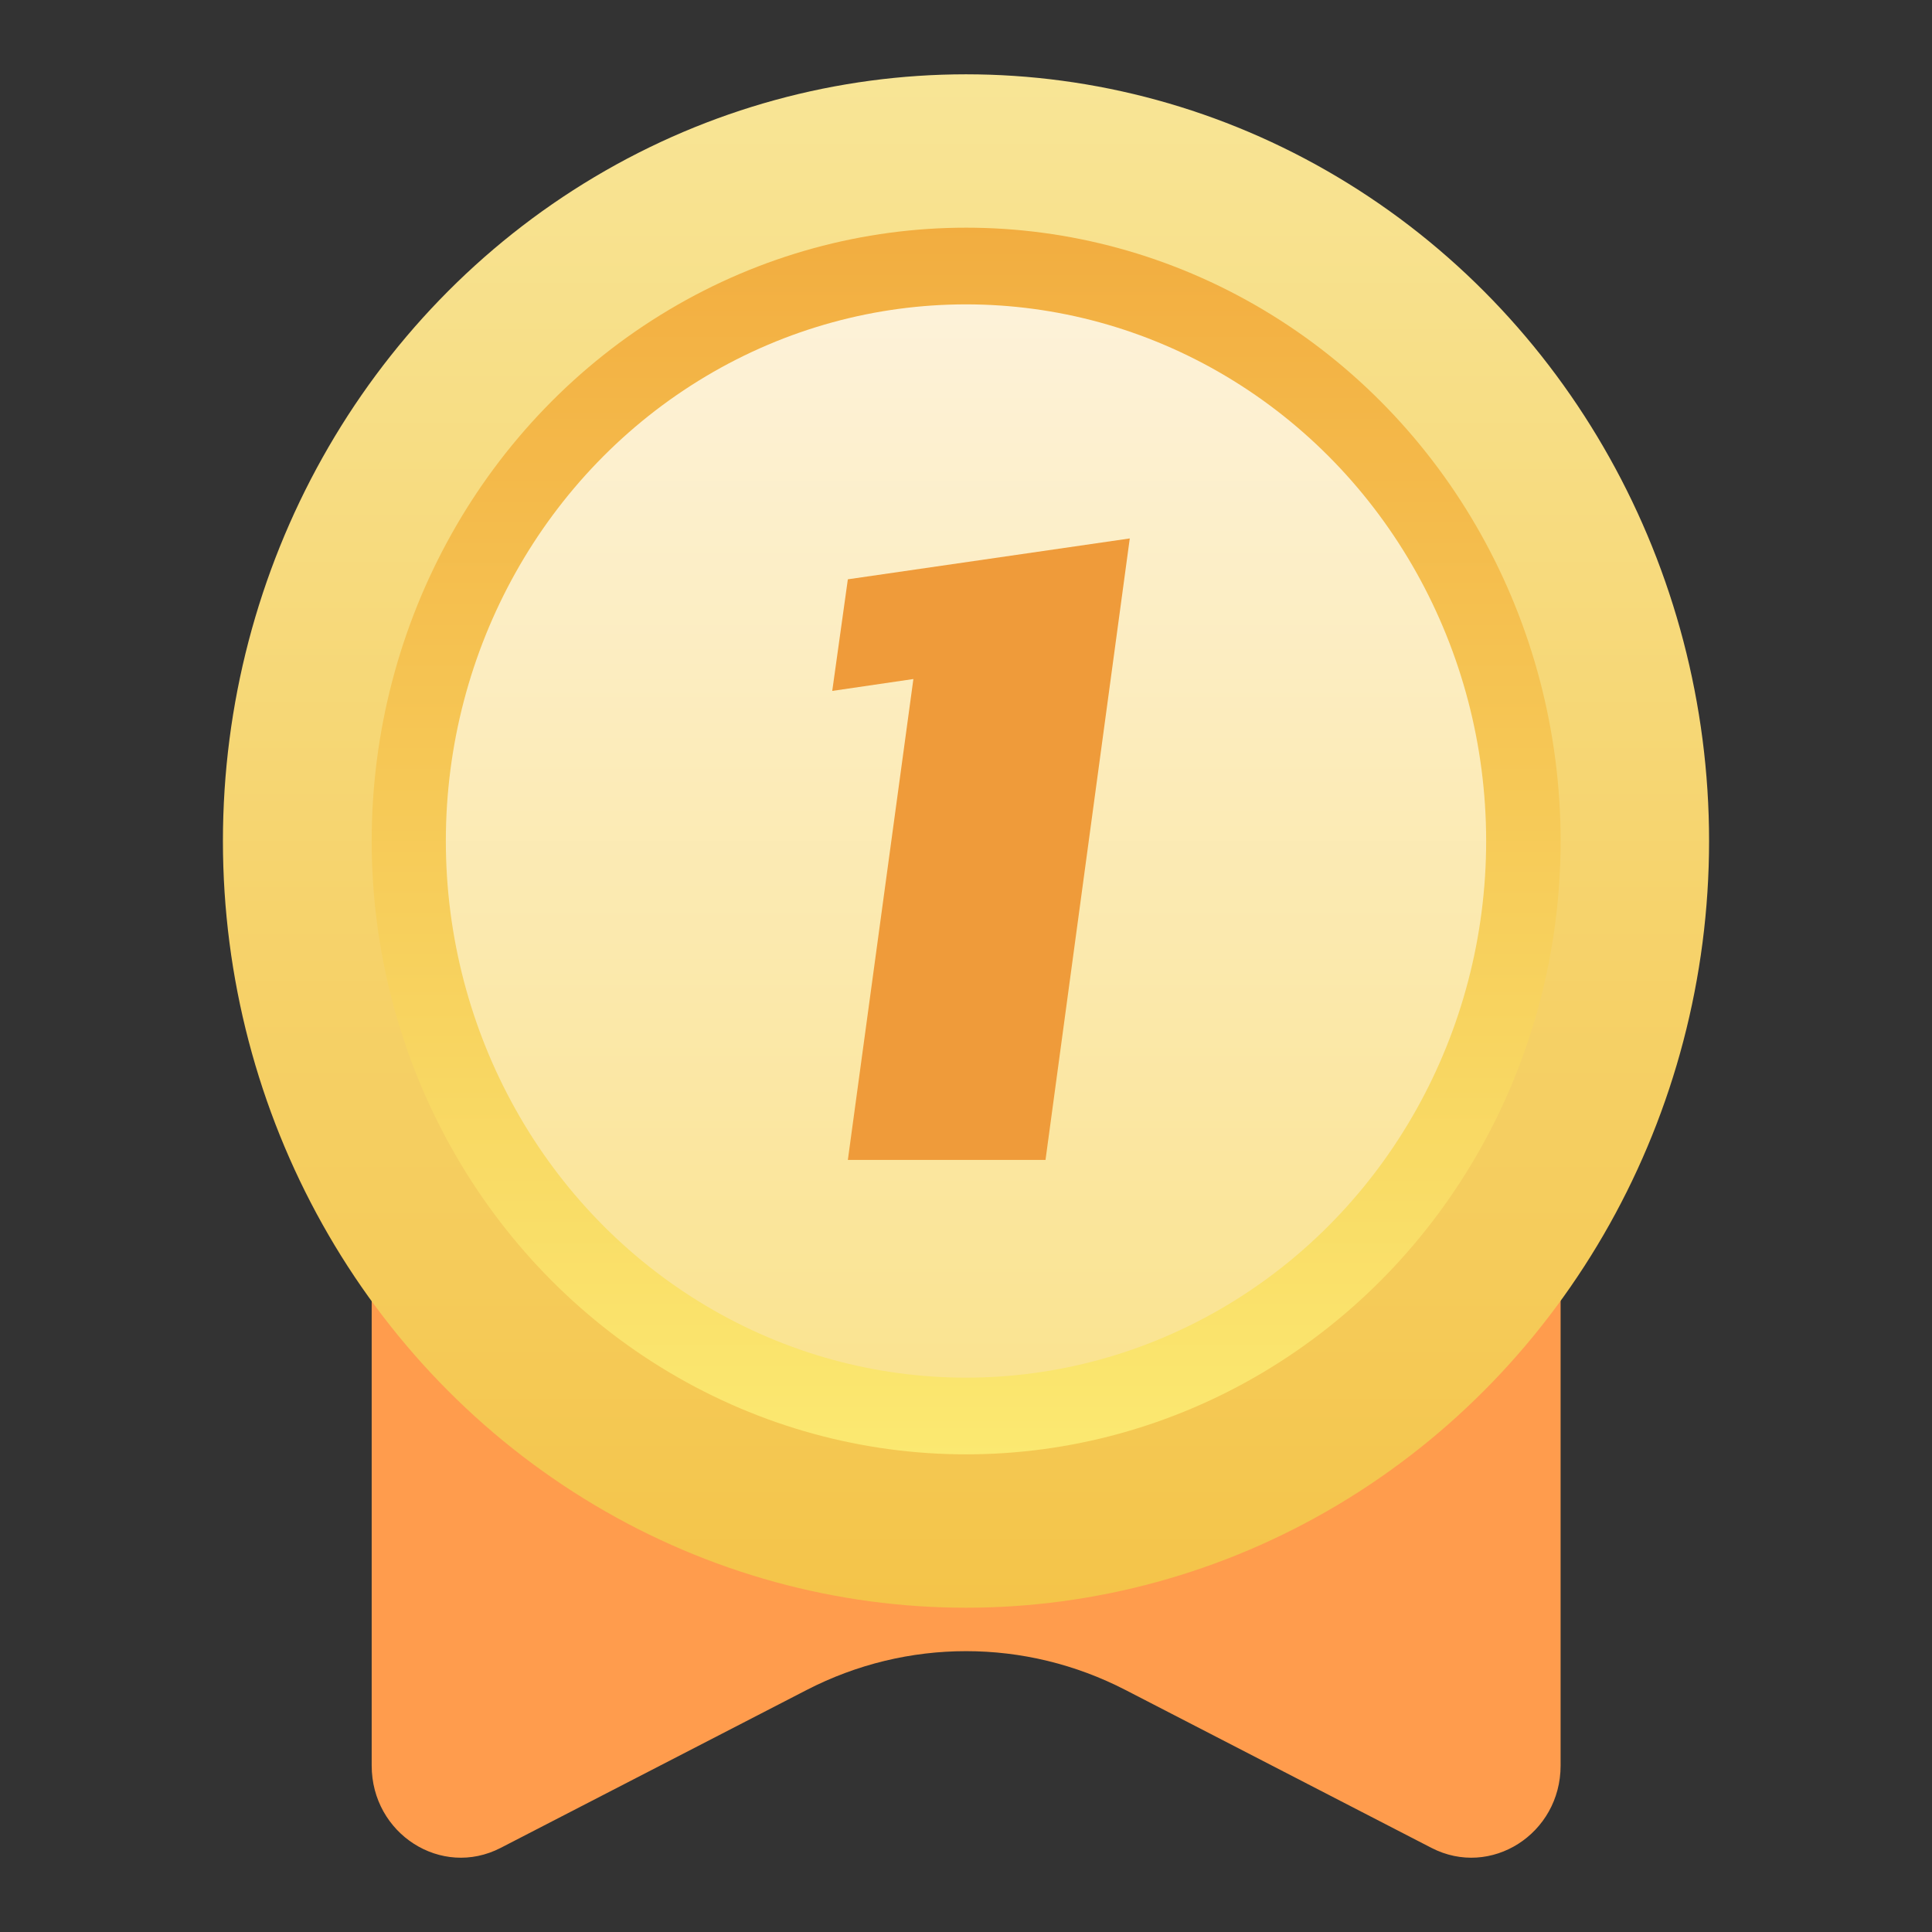
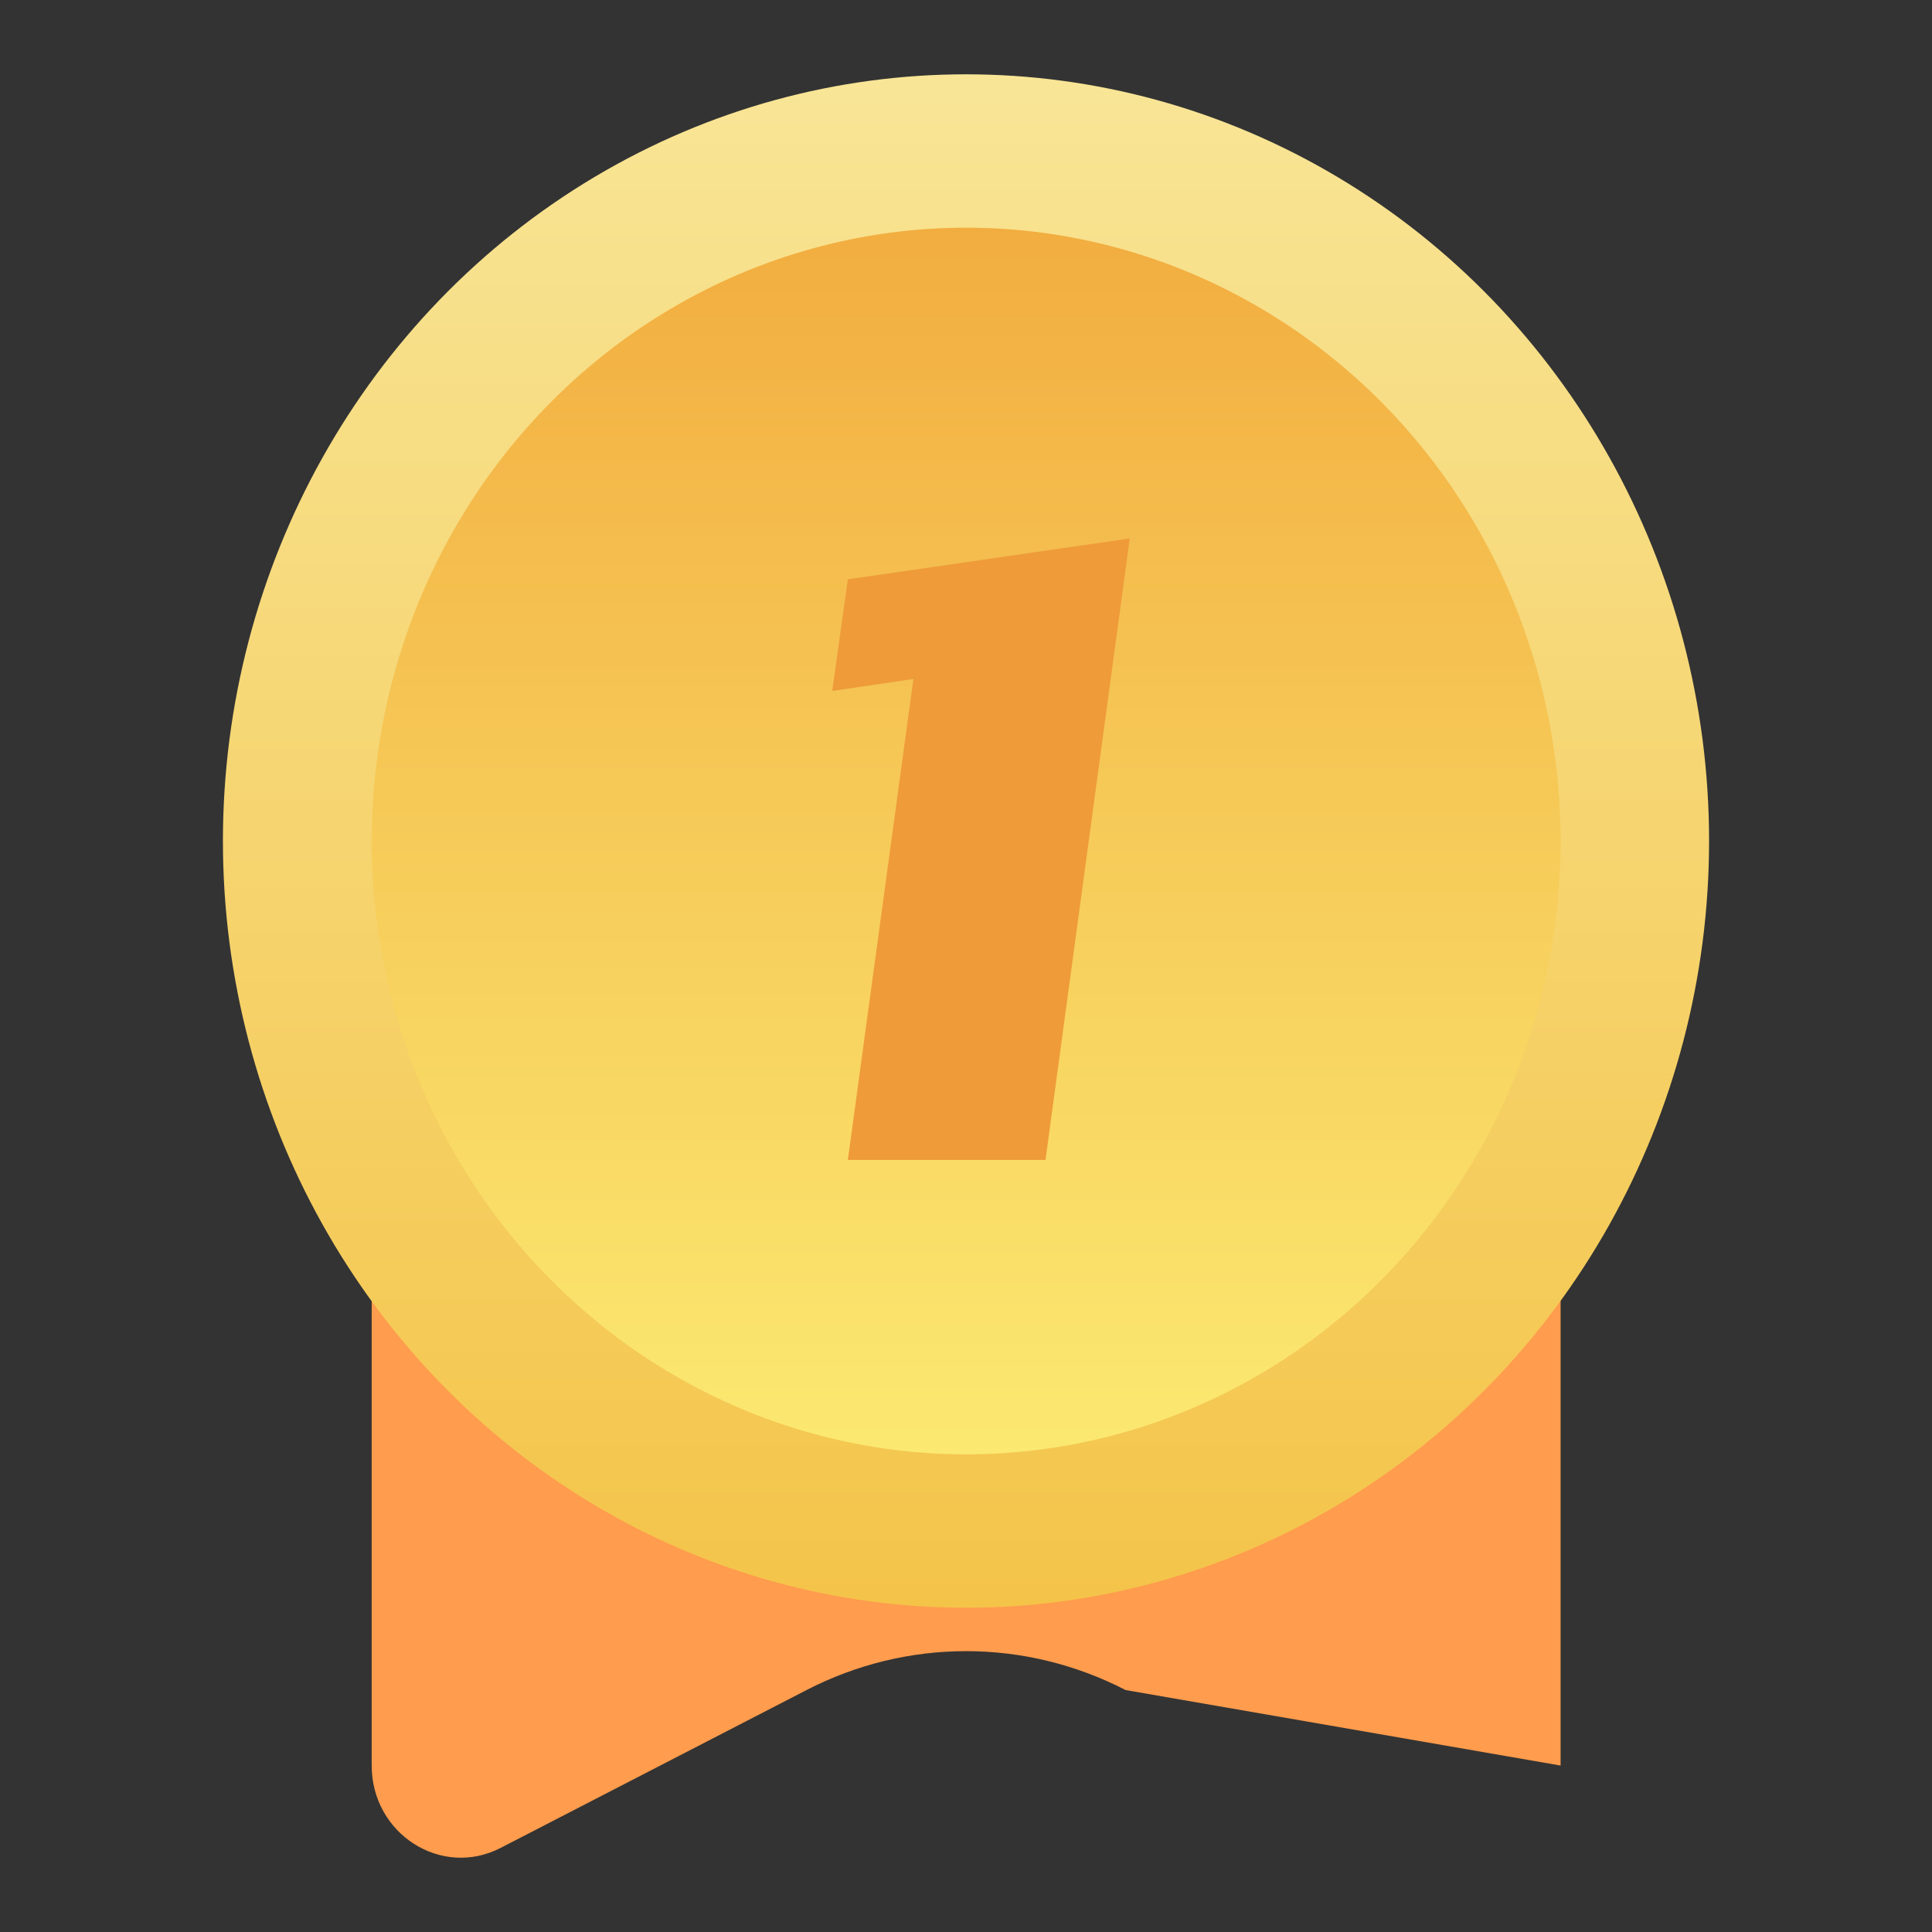
<svg xmlns="http://www.w3.org/2000/svg" width="13px" height="13px" viewBox="0 0 13 13" version="1.1">
  <rect x="0" y="0" width="13" height="13" fill="#333333" stroke="none" />
  <title>编组 7</title>
  <defs>
    <linearGradient x1="50%" y1="0%" x2="50%" y2="100%" id="linearGradient-1">
      <stop stop-color="#F8E596" offset="0%" />
      <stop stop-color="#F4C449" offset="100%" />
    </linearGradient>
    <linearGradient x1="50%" y1="-6.66133482e-15%" x2="50%" y2="100%" id="linearGradient-2">
      <stop stop-color="#F2AD40" offset="0%" />
      <stop stop-color="#FBE971" offset="100%" />
    </linearGradient>
    <linearGradient x1="50%" y1="0%" x2="50%" y2="100%" id="linearGradient-3">
      <stop stop-color="#FDF2D9" offset="0%" />
      <stop stop-color="#FAE390" offset="100%" />
    </linearGradient>
  </defs>
  <g id="页面-1" stroke="none" stroke-width="1" fill="none" fill-rule="evenodd">
    <g id="首页" transform="translate(-1327, -806)">
      <g id="中标喜讯" transform="translate(1311, 758)">
        <g id="编组-8" transform="translate(16, 46)">
          <g id="编组-7" transform="translate(0, 2)">
-             <rect id="矩形" x="0" y="0" width="13" height="13" />
            <g id="icon1" transform="translate(1.5, 0.5)" fill-rule="nonzero">
-               <path d="M1.001,4.127 L9.001,4.127 L9.001,11.38 C9.001,11.84 8.531,12.14 8.132,11.934 L6.074,10.872 C5.398,10.523 4.603,10.523 3.927,10.872 L1.869,11.934 C1.47,12.14 1.001,11.84 1.001,11.38 L1.001,4.127 Z" id="路径" fill="#FF9C4D" />
+               <path d="M1.001,4.127 L9.001,4.127 L9.001,11.38 L6.074,10.872 C5.398,10.523 4.603,10.523 3.927,10.872 L1.869,11.934 C1.47,12.14 1.001,11.84 1.001,11.38 L1.001,4.127 Z" id="路径" fill="#FF9C4D" />
              <ellipse id="椭圆形" fill="url(#linearGradient-1)" cx="5" cy="5.159" rx="5" ry="5.159" />
              <ellipse id="椭圆形" fill="url(#linearGradient-2)" cx="5.001" cy="5.159" rx="4" ry="4.127" />
-               <ellipse id="椭圆形" fill="url(#linearGradient-3)" cx="5" cy="5.159" rx="3.5" ry="3.611" />
              <polygon id="路径" fill="#EF9B3A" points="5.535 7.305 4.205 7.305 4.646 4.069 4.1 4.149 4.205 3.398 6.102 3.123" />
            </g>
          </g>
        </g>
      </g>
    </g>
  </g>
</svg>